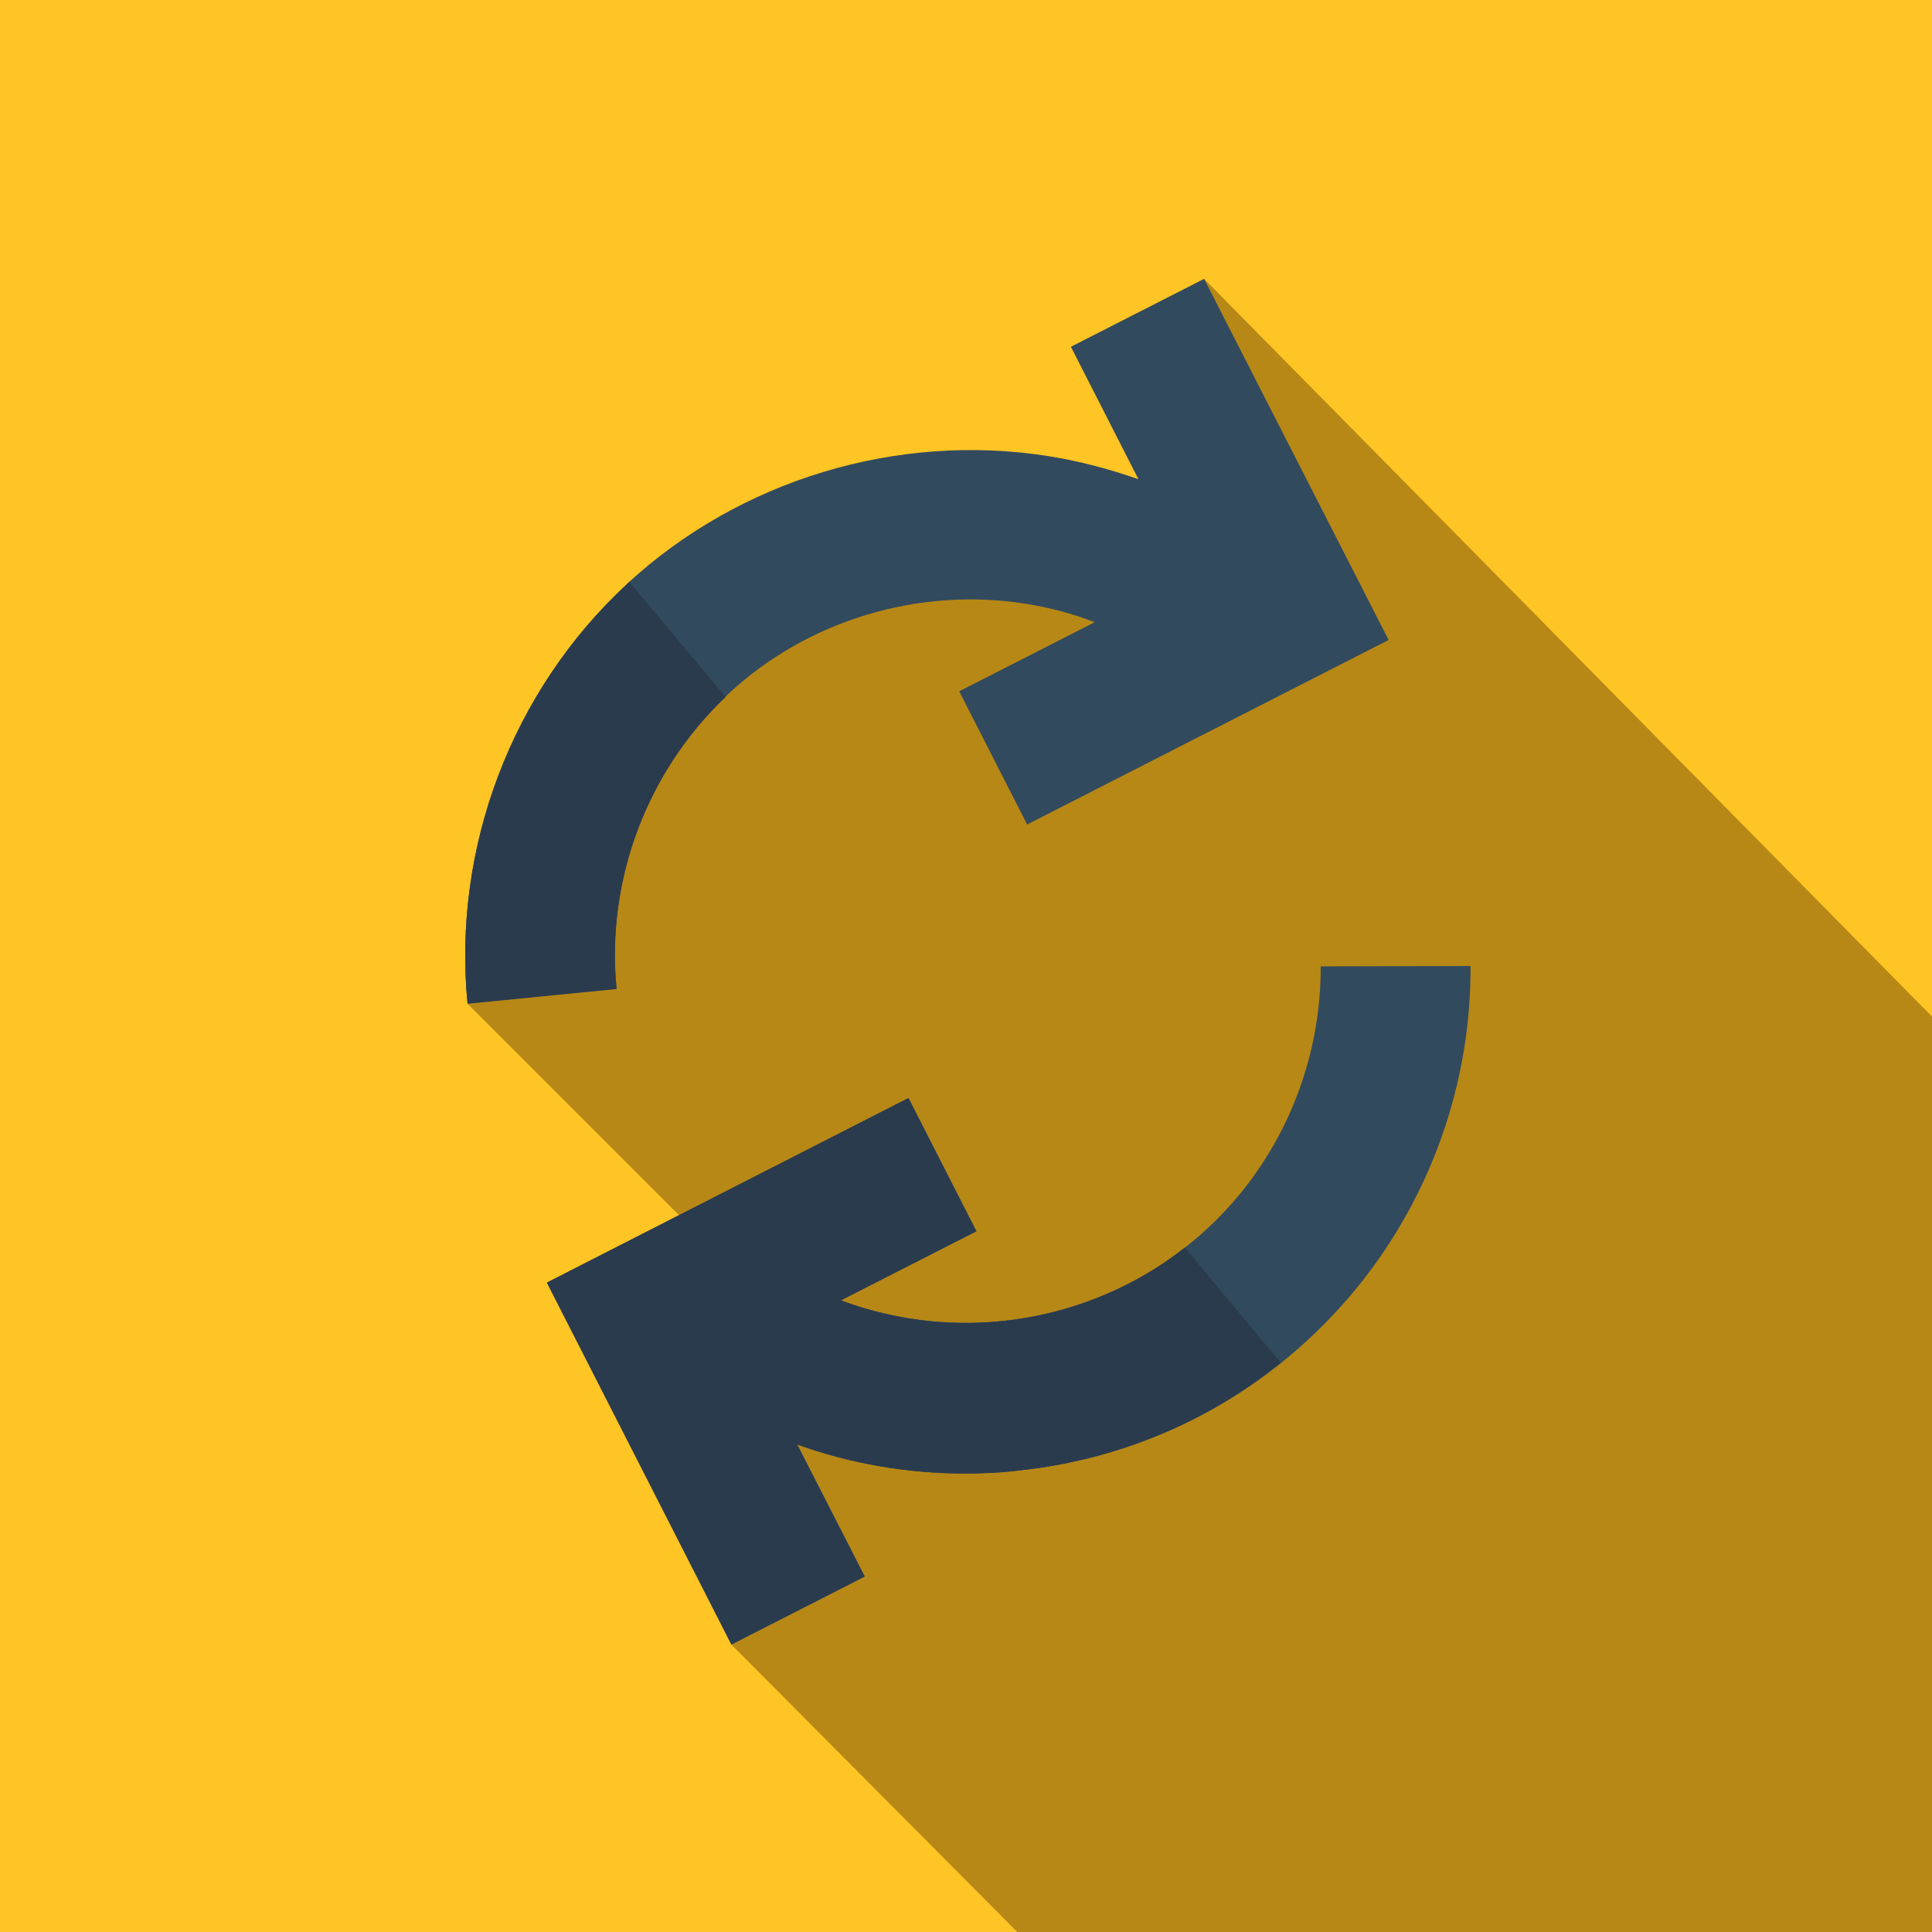
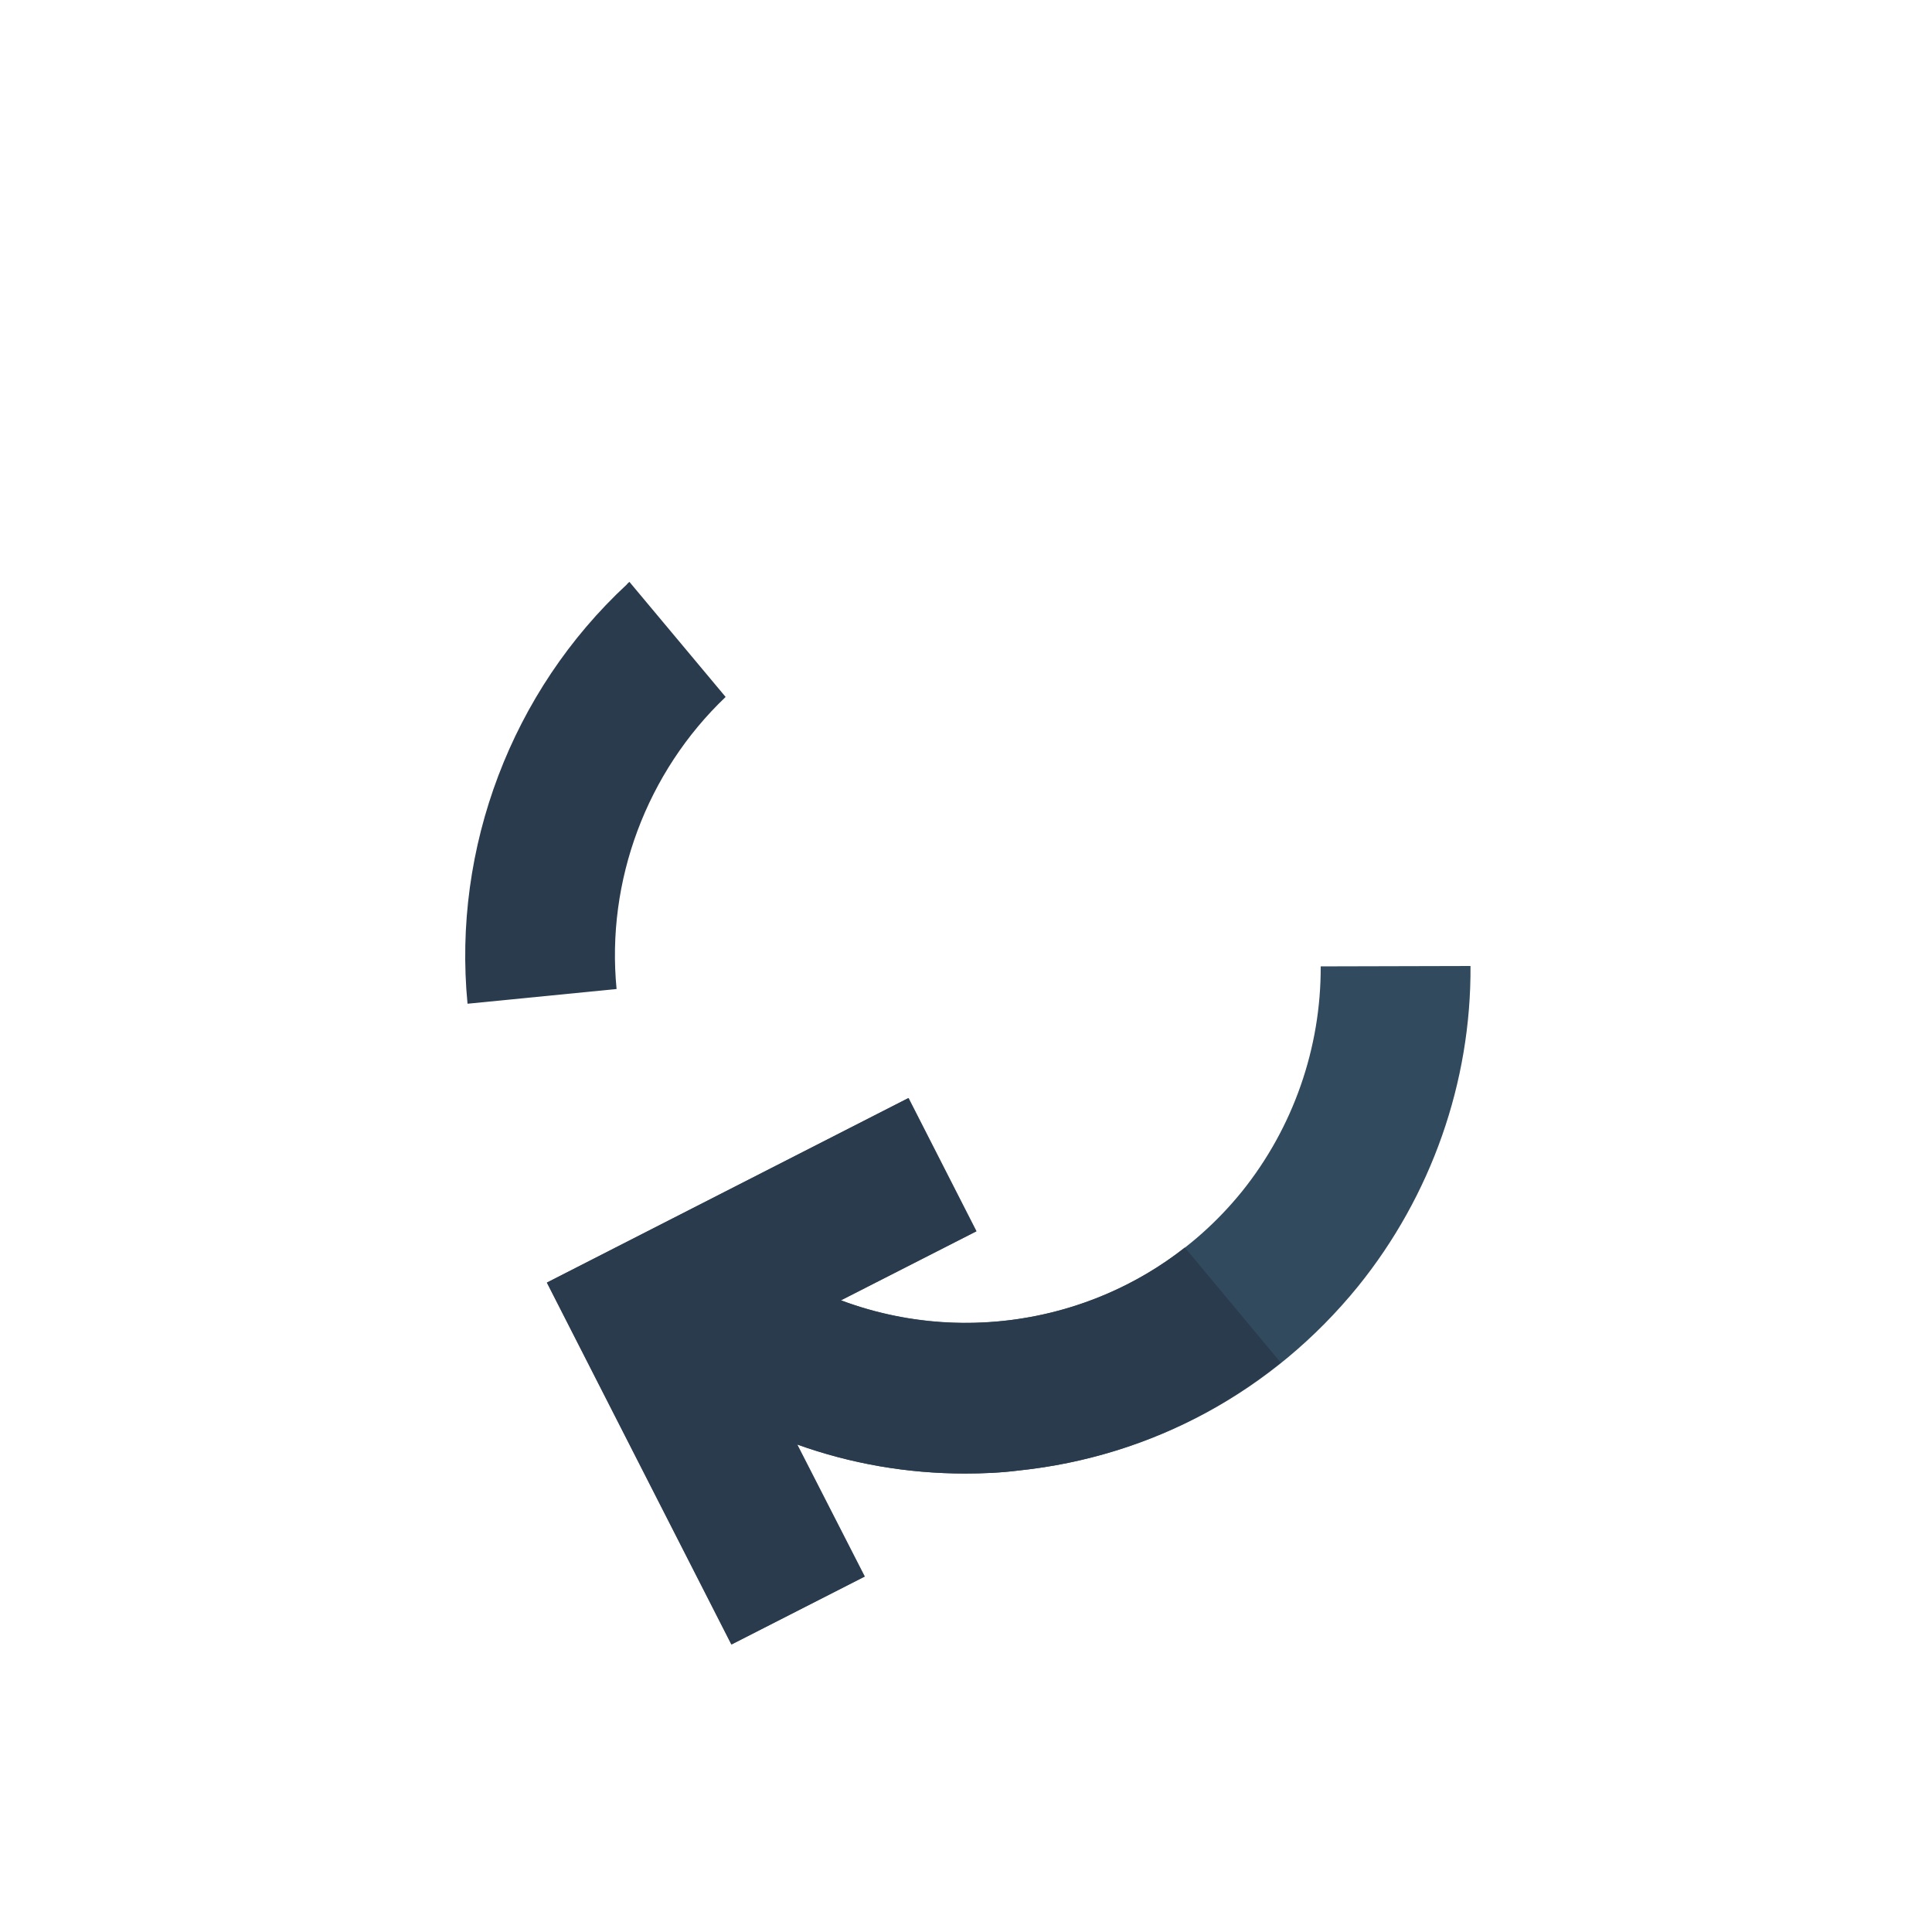
<svg xmlns="http://www.w3.org/2000/svg" version="1.1" id="Layer_1" x="0px" y="0px" viewBox="0 0 512 512" style="enable-background:new 0 0 512 512;">
  <style type="text/css">
	.st0{fill:#FFC524;}
	.st1{fill:#B78815;}
	.st2{fill:#324A5E;}
	.st3{fill:#2B3B4E;}
</style>
-   <rect class="st0" width="512" height="512" />
-   <path class="st1" d="M269.6,512c120.1,0,186.4,0,242.4,0c0-45,0-166.2,0-242.6L319.1,73.9l-4.3,66h-88.1L123.9,266l83.9,83.9  l-14.1,85.8L269.6,512z" />
  <g>
-     <path class="st2" d="M319.1,73.9l-35.3,18l17.9,35.1c-7.7-2.7-15.6-4.8-23.7-6.1c-40.3-6.4-82.1,6.3-111.9,33.9   c-30.5,28.3-46.2,69.8-42.2,111.1l39.5-3.9c-2.9-29,8.2-58.3,29.7-78.2c20.9-19.4,50.3-28.3,78.7-23.8c6.3,1,12.4,2.6,18.3,4.9   l-35.9,18.3l18,35.3l95.8-48.9L319.1,73.9z" />
    <path class="st2" d="M350,256.1c0.1,21.6-7.3,42.8-20.9,59.7c-26.1,32.2-69.3,42.6-106.2,28.8l35.9-18.3l-18-35.3l-95.8,48.9   l48.9,95.9l35.3-18l-17.9-35c14.2,5.1,29.2,7.7,44.5,7.7c4.7,0,9.5-0.2,14.2-0.8c35.5-3.7,67.4-21.1,89.9-48.8   c19.4-24,30-54.1,29.8-84.9L350,256.1z" />
  </g>
  <g>
    <path class="st3" d="M166.1,154.9c-30.5,28.3-46.2,69.8-42.2,111.1l39.5-3.9c-2.8-28.7,8-57.5,28.9-77.4l-25.5-30.5   C166.6,154.4,166.3,154.6,166.1,154.9z" />
    <path class="st3" d="M222.8,344.6l35.9-18.3l-18-35.3l-95.8,48.9l48.9,95.9l35.3-18l-17.9-35c14.2,5.1,29.2,7.7,44.5,7.7   c4.7,0,9.5-0.2,14.2-0.8c25.8-2.7,49.8-12.7,69.5-28.6l-25.4-30.5C288.2,350.9,253.3,356.1,222.8,344.6z" />
  </g>
</svg>